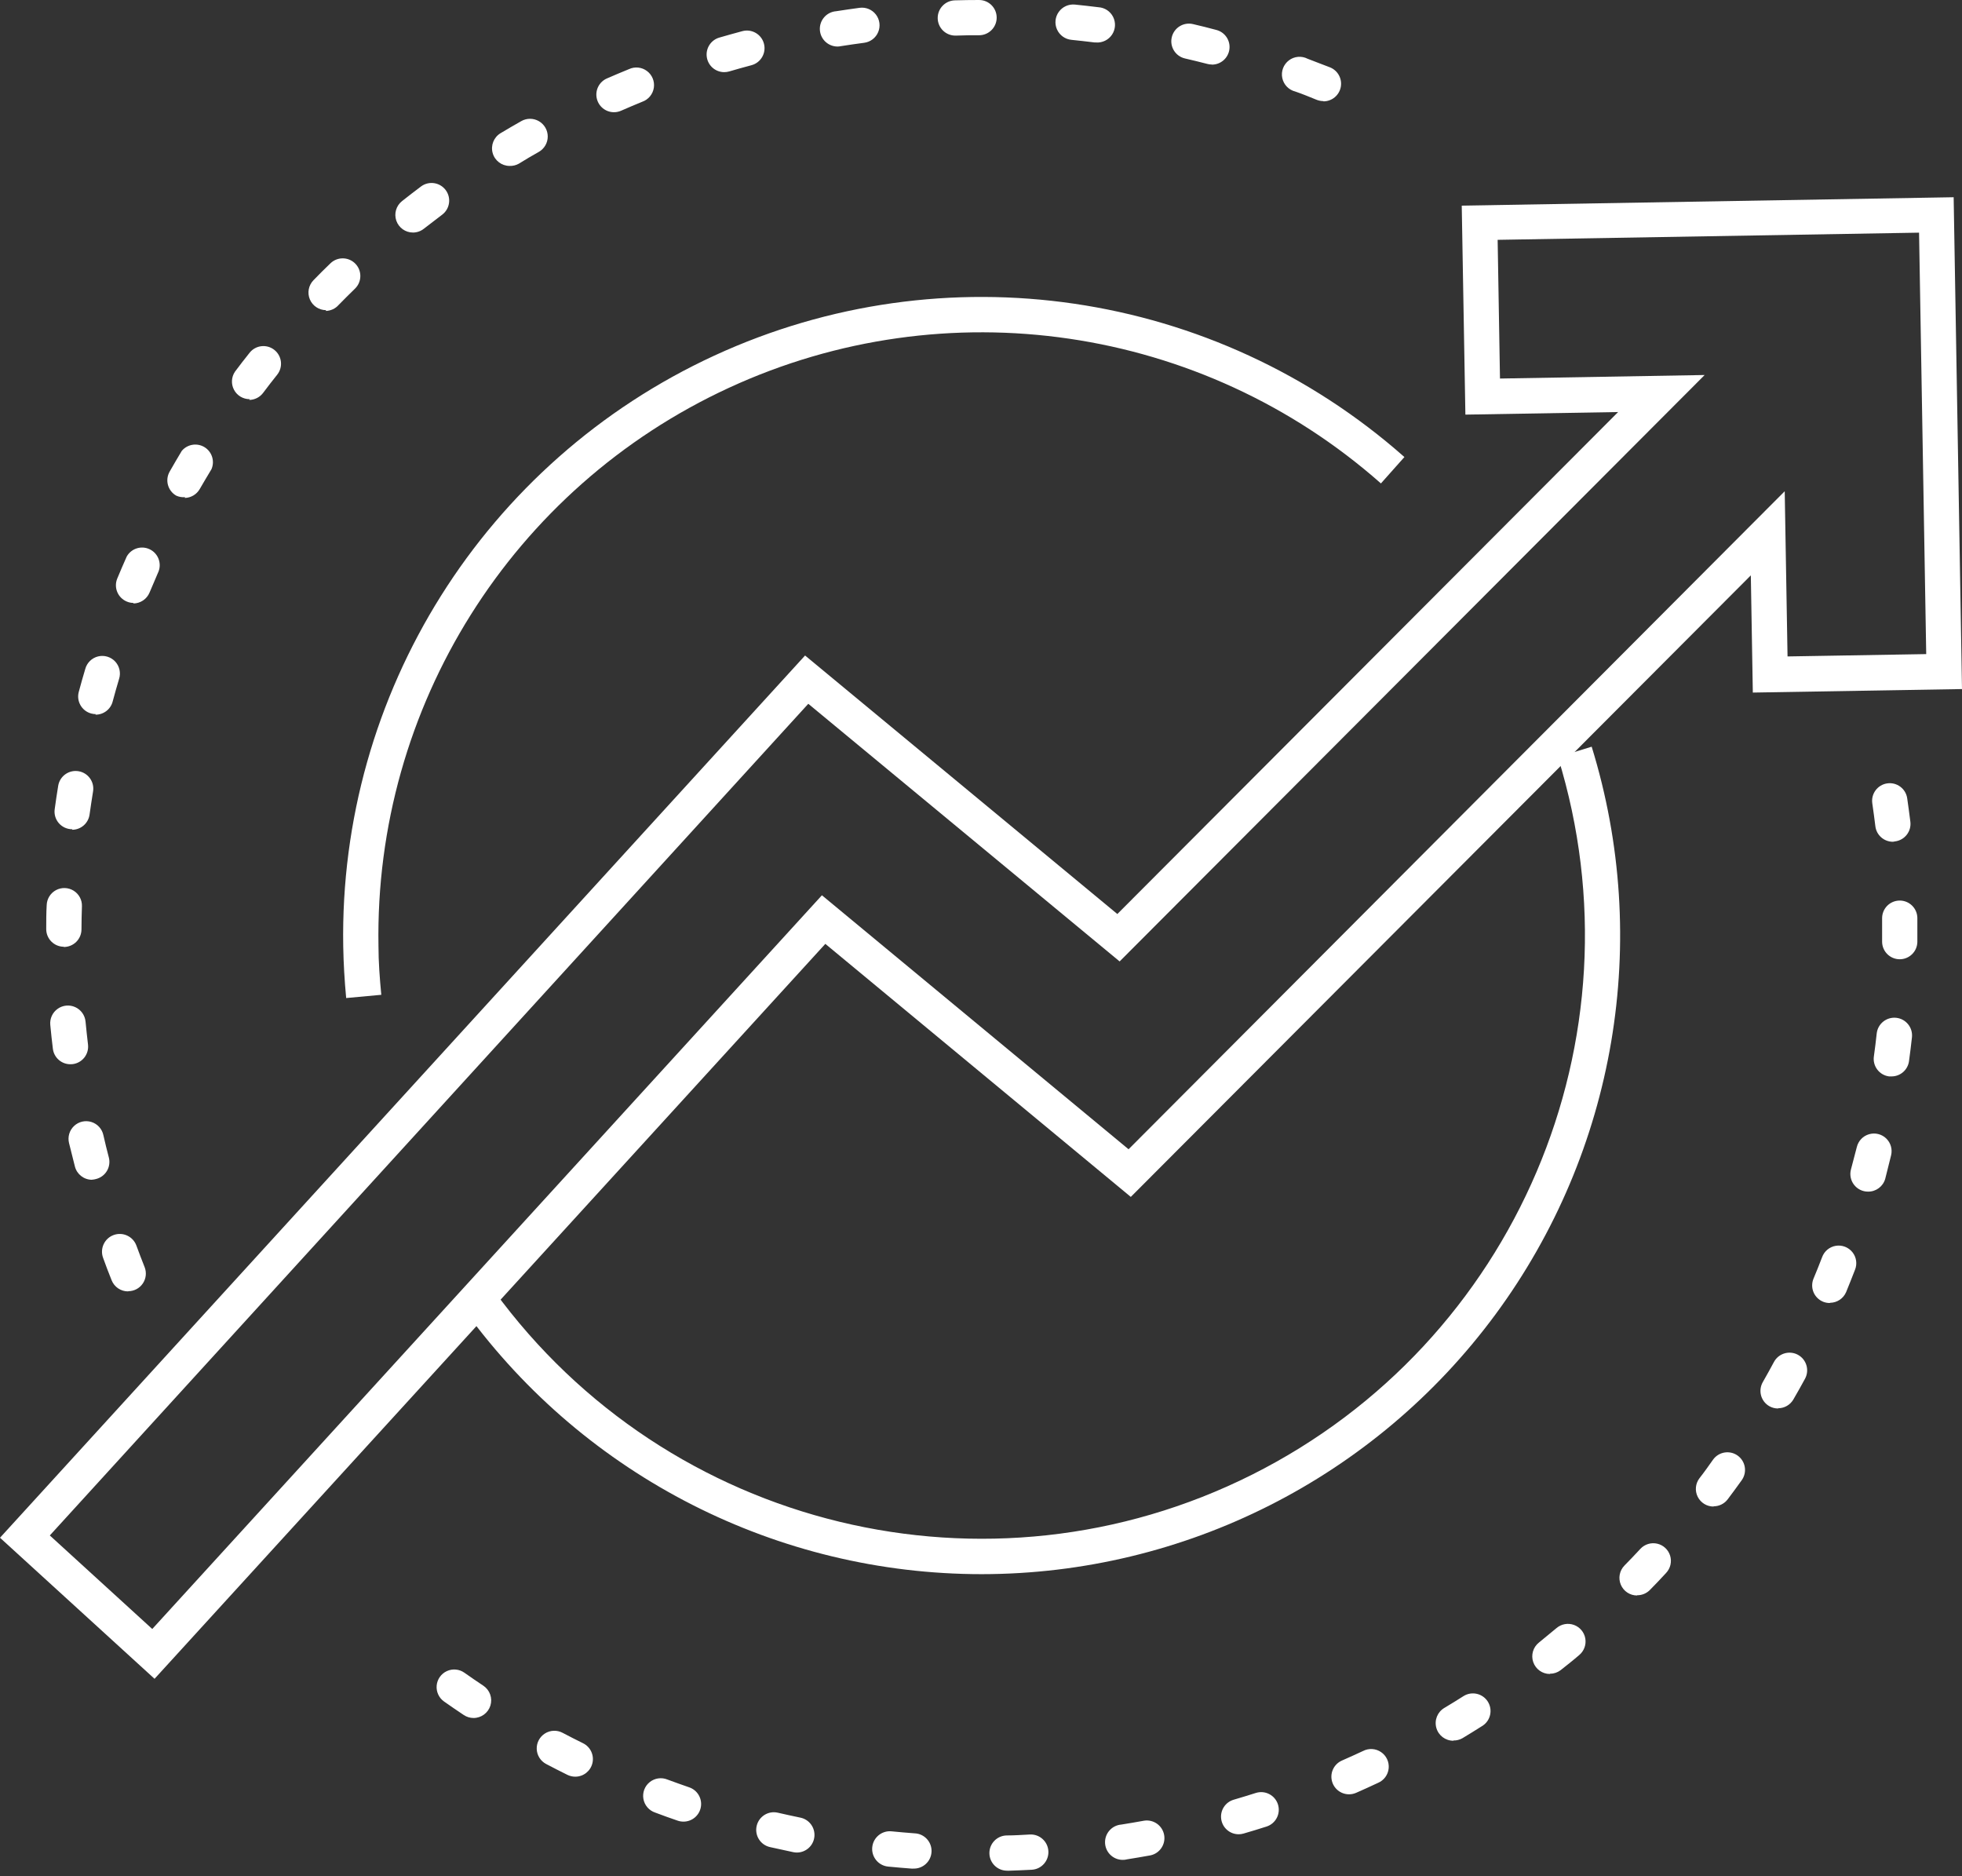
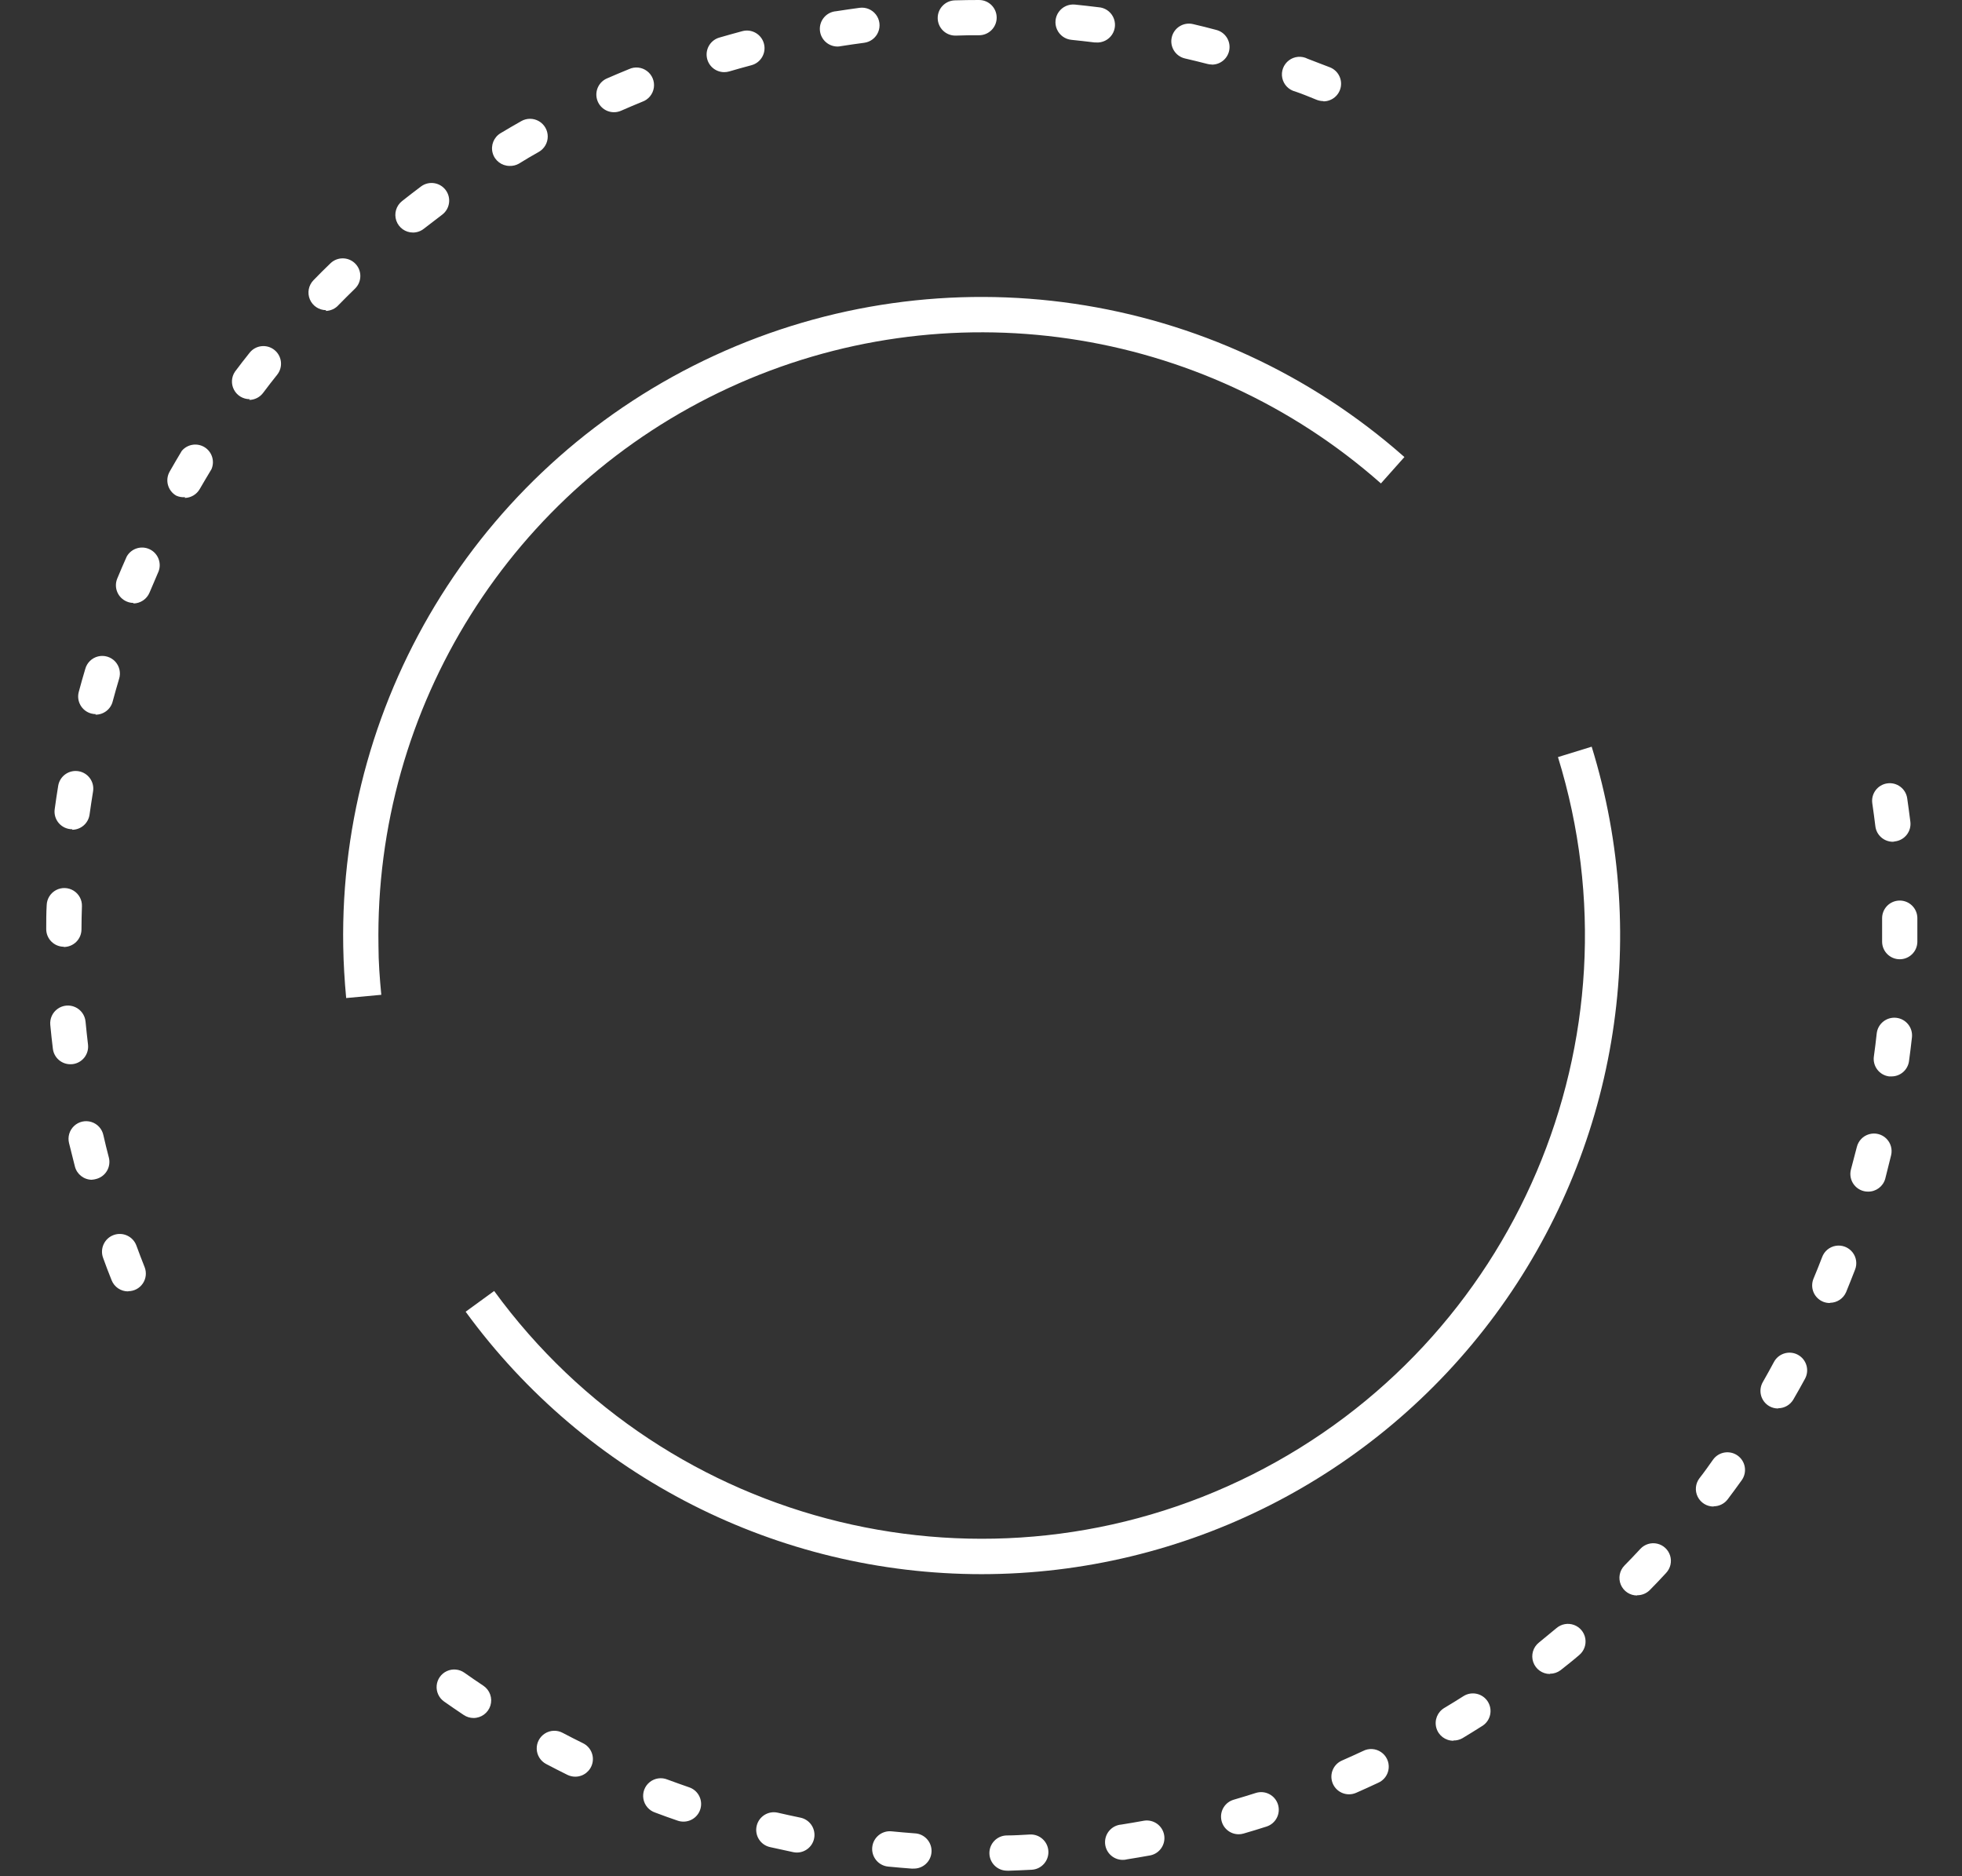
<svg xmlns="http://www.w3.org/2000/svg" width="114px" height="109px" viewBox="0 0 114 109" version="1.1">
  <rect x="0" y="0" width="114" height="109" fill="#333333" stroke="none" />
  <title>Group 1155</title>
  <g id="Symbols" stroke="none" stroke-width="1" fill="none" fill-rule="evenodd">
    <g id="ICON---BUSINESS-GROWTH-Copy" transform="translate(-5, -8)" fill="#FFFFFF" fill-rule="nonzero">
      <g id="Group-1155" transform="translate(5, 8)">
        <path d="M58.526,108.675 C57.96,108.683 57.496,108.231 57.488,107.665 C57.481,107.1 57.933,106.635 58.498,106.628 C58.942,106.628 59.389,106.597 59.836,106.573 C60.402,106.543 60.885,106.977 60.915,107.542 C60.945,108.108 60.511,108.591 59.946,108.621 C59.481,108.645 59.021,108.665 58.556,108.679 L58.526,108.675 Z M53.065,108.556 L52.99,108.556 C52.525,108.522 52.065,108.481 51.604,108.437 C51.038,108.381 50.625,107.877 50.681,107.312 C50.736,106.746 51.24,106.333 51.805,106.389 C52.249,106.433 52.693,106.471 53.14,106.505 C53.705,106.525 54.147,107.001 54.126,107.566 C54.105,108.132 53.63,108.573 53.065,108.553 L53.065,108.556 Z M65.314,108.044 C64.749,108.088 64.255,107.666 64.21,107.1 C64.166,106.535 64.589,106.04 65.154,105.996 C65.598,105.926 66.038,105.85 66.475,105.771 C67.024,105.685 67.541,106.052 67.641,106.598 C67.741,107.144 67.387,107.671 66.844,107.785 C66.39,107.867 65.936,107.945 65.478,108.017 C65.426,108.031 65.372,108.04 65.318,108.044 L65.314,108.044 Z M46.307,107.621 C46.237,107.621 46.167,107.614 46.098,107.6 C45.644,107.505 45.19,107.406 44.733,107.303 C44.182,107.176 43.838,106.626 43.965,106.075 C44.092,105.523 44.642,105.179 45.194,105.307 C45.631,105.409 46.068,105.501 46.504,105.593 C47.02,105.698 47.372,106.176 47.319,106.7 C47.267,107.223 46.826,107.621 46.3,107.621 L46.307,107.621 Z M71.97,106.559 C71.461,106.559 71.029,106.185 70.957,105.68 C70.884,105.176 71.194,104.695 71.683,104.552 C72.114,104.426 72.54,104.296 72.967,104.16 C73.506,103.988 74.082,104.286 74.254,104.825 C74.425,105.365 74.127,105.941 73.588,106.112 C73.148,106.252 72.704,106.389 72.257,106.518 C72.165,106.545 72.069,106.559 71.974,106.559 L71.97,106.559 Z M39.723,105.825 C39.606,105.827 39.491,105.808 39.381,105.771 C38.94,105.621 38.503,105.464 38.071,105.3 C37.715,105.182 37.452,104.879 37.385,104.511 C37.318,104.142 37.458,103.766 37.749,103.531 C38.041,103.296 38.438,103.238 38.784,103.382 C39.204,103.535 39.624,103.689 40.043,103.832 C40.52,103.994 40.808,104.478 40.723,104.974 C40.638,105.47 40.205,105.831 39.702,105.825 L39.723,105.825 Z M78.387,104.238 C77.901,104.24 77.481,103.9 77.381,103.425 C77.281,102.95 77.529,102.47 77.974,102.276 C78.384,102.095 78.793,101.911 79.196,101.723 C79.53,101.549 79.931,101.573 80.243,101.784 C80.554,101.995 80.725,102.359 80.687,102.734 C80.65,103.108 80.41,103.431 80.063,103.576 C79.643,103.774 79.22,103.965 78.793,104.153 C78.666,104.208 78.529,104.237 78.39,104.238 L78.387,104.238 Z M33.425,103.214 C33.268,103.214 33.112,103.178 32.971,103.109 C32.555,102.904 32.142,102.692 31.732,102.477 C31.409,102.306 31.2,101.976 31.186,101.61 C31.172,101.244 31.355,100.899 31.664,100.704 C31.974,100.509 32.364,100.494 32.688,100.665 C33.08,100.873 33.48,101.074 33.879,101.272 C34.306,101.483 34.531,101.96 34.423,102.423 C34.315,102.887 33.901,103.215 33.425,103.214 L33.425,103.214 Z M84.449,101.126 C83.986,101.128 83.579,100.821 83.456,100.376 C83.332,99.93 83.522,99.457 83.92,99.221 C84.302,98.992 84.681,98.76 85.056,98.521 C85.532,98.237 86.148,98.383 86.446,98.85 C86.743,99.318 86.615,99.938 86.155,100.248 C85.766,100.497 85.37,100.74 84.974,100.979 C84.815,101.069 84.635,101.115 84.452,101.112 L84.449,101.126 Z M27.517,99.805 C27.315,99.805 27.118,99.745 26.95,99.634 C26.565,99.378 26.182,99.115 25.804,98.849 C25.504,98.639 25.34,98.284 25.372,97.92 C25.405,97.556 25.629,97.236 25.961,97.082 C26.293,96.928 26.682,96.963 26.981,97.173 C27.345,97.43 27.714,97.683 28.087,97.931 C28.461,98.182 28.627,98.648 28.496,99.079 C28.364,99.509 27.967,99.804 27.517,99.805 L27.517,99.805 Z M90.053,97.248 C89.618,97.247 89.231,96.972 89.088,96.56 C88.945,96.149 89.077,95.693 89.418,95.422 C89.76,95.146 90.101,94.862 90.442,94.579 C90.723,94.341 91.11,94.273 91.455,94.399 C91.8,94.525 92.052,94.826 92.113,95.189 C92.175,95.552 92.037,95.919 91.753,96.153 C91.412,96.449 91.04,96.74 90.674,97.03 C90.496,97.163 90.279,97.235 90.057,97.234 L90.053,97.248 Z M95.122,92.688 C94.709,92.689 94.336,92.442 94.176,92.062 C94.015,91.682 94.099,91.242 94.388,90.947 C94.702,90.63 95.009,90.306 95.313,89.978 C95.562,89.71 95.935,89.596 96.292,89.678 C96.648,89.76 96.934,90.026 97.041,90.376 C97.148,90.726 97.061,91.106 96.811,91.374 C96.497,91.715 96.176,92.057 95.852,92.381 C95.658,92.571 95.397,92.677 95.125,92.674 L95.122,92.688 Z M99.559,87.521 C99.17,87.52 98.816,87.3 98.643,86.952 C98.47,86.604 98.509,86.189 98.743,85.879 C99.013,85.538 99.276,85.162 99.535,84.797 C99.865,84.337 100.505,84.231 100.965,84.561 C101.425,84.891 101.53,85.532 101.201,85.991 C100.931,86.367 100.658,86.742 100.378,87.111 C100.185,87.36 99.888,87.506 99.573,87.507 L99.559,87.521 Z M103.313,81.824 C103.135,81.825 102.96,81.779 102.805,81.691 C102.569,81.556 102.396,81.332 102.325,81.07 C102.254,80.807 102.29,80.527 102.426,80.291 C102.648,79.906 102.863,79.513 103.074,79.121 C103.343,78.622 103.965,78.436 104.464,78.704 C104.962,78.973 105.149,79.595 104.88,80.094 C104.658,80.5 104.433,80.906 104.197,81.309 C104.015,81.615 103.687,81.806 103.33,81.81 L103.313,81.824 Z M106.32,75.697 C106.186,75.698 106.053,75.672 105.928,75.622 C105.677,75.519 105.477,75.32 105.372,75.069 C105.268,74.818 105.268,74.535 105.371,74.284 C105.542,73.871 105.713,73.455 105.87,73.039 C105.995,72.689 106.3,72.435 106.666,72.374 C107.032,72.313 107.403,72.456 107.634,72.746 C107.866,73.036 107.922,73.429 107.781,73.772 C107.614,74.206 107.44,74.636 107.266,75.066 C107.105,75.437 106.742,75.679 106.337,75.684 L106.32,75.697 Z M108.539,69.226 C108.219,69.227 107.918,69.078 107.724,68.824 C107.53,68.571 107.465,68.241 107.549,67.932 C107.665,67.502 107.778,67.069 107.89,66.632 C107.977,66.277 108.247,65.994 108.598,65.892 C108.949,65.789 109.328,65.881 109.593,66.134 C109.857,66.387 109.967,66.761 109.88,67.117 C109.771,67.572 109.657,68.027 109.539,68.482 C109.412,68.928 109.002,69.233 108.539,69.226 L108.539,69.226 Z M109.904,62.533 L109.764,62.533 C109.492,62.498 109.244,62.355 109.078,62.136 C108.912,61.917 108.84,61.641 108.88,61.369 C108.942,60.929 108.996,60.485 109.044,60.041 C109.105,59.476 109.613,59.067 110.179,59.128 C110.744,59.189 111.153,59.697 111.092,60.263 C111.041,60.727 110.983,61.188 110.921,61.645 C110.853,62.154 110.418,62.534 109.904,62.533 Z M110.382,55.727 L110.382,55.727 C109.817,55.727 109.358,55.268 109.358,54.703 L109.358,54.386 C109.358,54.044 109.358,53.703 109.358,53.362 C109.353,53.089 109.456,52.826 109.645,52.63 C109.834,52.434 110.093,52.322 110.365,52.317 C110.929,52.308 111.395,52.756 111.406,53.321 C111.406,53.662 111.406,54.031 111.406,54.382 L111.406,54.723 C111.395,55.288 110.929,55.736 110.365,55.727 L110.382,55.727 Z M109.99,48.901 C109.469,48.904 109.028,48.517 108.966,47.999 C108.911,47.556 108.853,47.115 108.788,46.672 C108.706,46.112 109.093,45.592 109.653,45.51 C110.213,45.428 110.734,45.815 110.816,46.375 C110.88,46.832 110.945,47.293 111,47.74 C111.033,48.01 110.957,48.282 110.789,48.495 C110.621,48.709 110.375,48.848 110.106,48.88 L109.99,48.901 Z" id="Shape" />
        <path d="M7.451,75.022 C7.026,75.027 6.641,74.769 6.485,74.373 C6.314,73.943 6.144,73.51 5.99,73.073 C5.793,72.538 6.067,71.945 6.601,71.748 C7.135,71.551 7.728,71.825 7.925,72.359 C8.079,72.776 8.236,73.196 8.403,73.612 C8.527,73.927 8.488,74.283 8.297,74.563 C8.107,74.844 7.79,75.011 7.451,75.011 L7.451,75.022 Z M5.345,68.537 C4.876,68.537 4.467,68.219 4.352,67.765 C4.239,67.315 4.13,66.864 4.01,66.4 C3.923,66.041 4.036,65.662 4.306,65.41 C4.575,65.157 4.96,65.07 5.313,65.181 C5.666,65.292 5.931,65.584 6.007,65.946 C6.105,66.381 6.211,66.814 6.325,67.246 C6.392,67.51 6.352,67.789 6.213,68.023 C6.074,68.257 5.848,68.425 5.584,68.492 C5.506,68.515 5.426,68.528 5.345,68.533 L5.345,68.537 Z M4.096,61.826 C3.575,61.83 3.134,61.442 3.072,60.925 C3.014,60.464 2.966,60.004 2.922,59.543 C2.886,59.177 3.049,58.82 3.348,58.607 C3.647,58.393 4.037,58.355 4.372,58.508 C4.706,58.66 4.934,58.979 4.97,59.345 C5.011,59.789 5.062,60.232 5.113,60.679 C5.181,61.24 4.783,61.75 4.222,61.819 L4.096,61.826 Z M3.71,55 L3.71,55 C3.145,55 2.686,54.541 2.686,53.976 C2.686,53.508 2.686,53.044 2.713,52.58 C2.726,52.214 2.932,51.883 3.255,51.71 C3.578,51.538 3.968,51.551 4.279,51.744 C4.59,51.938 4.774,52.282 4.761,52.648 C4.744,53.095 4.737,53.542 4.734,53.99 C4.734,54.264 4.624,54.526 4.429,54.718 C4.234,54.911 3.97,55.017 3.696,55.014 L3.71,55 Z M4.202,48.174 C3.904,48.176 3.62,48.049 3.423,47.826 C3.227,47.602 3.137,47.305 3.178,47.01 C3.239,46.549 3.311,46.091 3.382,45.644 C3.477,45.085 4.006,44.709 4.565,44.803 C5.124,44.897 5.501,45.427 5.406,45.986 C5.335,46.426 5.267,46.87 5.205,47.313 C5.138,47.824 4.703,48.205 4.188,48.204 L4.202,48.174 Z M5.567,41.487 C5.476,41.486 5.385,41.474 5.297,41.45 C4.752,41.302 4.429,40.739 4.577,40.194 C4.697,39.746 4.823,39.299 4.956,38.856 C5.055,38.498 5.339,38.223 5.698,38.134 C6.058,38.046 6.438,38.159 6.691,38.429 C6.944,38.7 7.031,39.086 6.919,39.439 C6.792,39.866 6.669,40.296 6.553,40.729 C6.443,41.197 6.023,41.524 5.543,41.518 L5.567,41.487 Z M7.762,35.026 C7.627,35.027 7.493,35 7.369,34.947 C7.118,34.844 6.918,34.645 6.814,34.394 C6.709,34.143 6.709,33.861 6.813,33.61 C6.99,33.183 7.174,32.756 7.362,32.333 C7.623,31.866 8.2,31.679 8.685,31.904 C9.171,32.128 9.402,32.688 9.216,33.19 C9.035,33.599 8.874,34.009 8.69,34.422 C8.531,34.808 8.155,35.059 7.738,35.057 L7.762,35.026 Z M10.755,28.882 C10.578,28.898 10.401,28.867 10.24,28.794 C9.749,28.513 9.578,27.889 9.857,27.398 C10.086,26.995 10.321,26.595 10.56,26.196 C10.886,25.804 11.45,25.712 11.884,25.978 C12.318,26.245 12.49,26.79 12.287,27.258 C12.055,27.64 11.83,28.026 11.605,28.411 C11.425,28.725 11.093,28.921 10.731,28.927 L10.755,28.882 Z M14.509,23.189 C14.129,23.192 13.778,22.984 13.599,22.649 C13.419,22.314 13.44,21.907 13.653,21.592 C13.929,21.223 14.212,20.854 14.503,20.493 C14.854,20.05 15.498,19.976 15.941,20.327 C16.384,20.679 16.458,21.323 16.107,21.766 C15.83,22.107 15.557,22.469 15.288,22.824 C15.097,23.078 14.8,23.229 14.482,23.233 L14.509,23.189 Z M18.947,18.018 C18.534,18.018 18.163,17.77 18.003,17.39 C17.844,17.01 17.928,16.572 18.216,16.277 C18.54,15.936 18.868,15.622 19.199,15.298 C19.605,14.904 20.254,14.914 20.648,15.32 C21.042,15.726 21.032,16.375 20.626,16.769 C20.305,17.08 19.991,17.394 19.68,17.711 C19.49,17.93 19.216,18.057 18.926,18.063 L18.947,18.018 Z M23.995,13.509 C23.558,13.509 23.17,13.232 23.027,12.819 C22.885,12.407 23.02,11.949 23.363,11.68 C23.725,11.393 24.09,11.113 24.462,10.833 C24.916,10.495 25.557,10.588 25.896,11.042 C26.234,11.495 26.141,12.137 25.688,12.475 C25.346,12.741 24.978,13.014 24.629,13.287 C24.449,13.431 24.225,13.509 23.995,13.509 L23.995,13.509 Z M29.609,9.639 C29.15,9.638 28.747,9.331 28.625,8.888 C28.503,8.445 28.69,7.975 29.084,7.738 C29.48,7.499 29.882,7.267 30.285,7.038 C30.604,6.855 30.996,6.856 31.314,7.041 C31.632,7.226 31.827,7.566 31.826,7.933 C31.825,8.301 31.628,8.64 31.309,8.823 C30.92,9.041 30.534,9.267 30.152,9.506 C29.987,9.6 29.799,9.646 29.609,9.639 L29.609,9.639 Z M35.674,6.519 C35.189,6.519 34.771,6.179 34.672,5.704 C34.573,5.23 34.82,4.75 35.265,4.557 C35.688,4.372 36.115,4.191 36.545,4.017 C36.887,3.857 37.29,3.899 37.593,4.126 C37.895,4.353 38.048,4.728 37.99,5.102 C37.932,5.475 37.673,5.787 37.316,5.912 C36.903,6.082 36.494,6.253 36.084,6.434 C35.955,6.49 35.815,6.519 35.674,6.519 L35.674,6.519 Z M76.895,5.874 C76.765,5.873 76.635,5.849 76.513,5.802 C76.1,5.635 75.684,5.461 75.264,5.318 C74.881,5.224 74.586,4.918 74.505,4.531 C74.425,4.145 74.574,3.747 74.889,3.508 C75.203,3.269 75.626,3.232 75.977,3.413 C76.411,3.574 76.844,3.754 77.274,3.911 C77.732,4.092 77.996,4.573 77.904,5.057 C77.811,5.54 77.388,5.889 76.895,5.888 L76.895,5.874 Z M42.081,4.191 C41.571,4.191 41.139,3.817 41.067,3.312 C40.995,2.808 41.305,2.327 41.794,2.184 C42.241,2.055 42.689,1.928 43.136,1.809 C43.682,1.664 44.243,1.989 44.388,2.536 C44.533,3.083 44.208,3.643 43.661,3.789 C43.228,3.905 42.798,4.024 42.371,4.15 C42.278,4.177 42.181,4.191 42.084,4.191 L42.081,4.191 Z M70.41,3.748 C70.324,3.748 70.238,3.737 70.154,3.714 C69.721,3.604 69.287,3.495 68.851,3.396 C68.299,3.268 67.956,2.717 68.084,2.166 C68.212,1.614 68.763,1.271 69.315,1.399 C69.765,1.505 70.216,1.614 70.68,1.741 C71.178,1.873 71.501,2.354 71.433,2.865 C71.365,3.376 70.929,3.757 70.414,3.754 L70.41,3.748 Z M48.744,2.7 C48.178,2.744 47.684,2.322 47.639,1.756 C47.595,1.191 48.018,0.696 48.583,0.652 C49.044,0.58 49.501,0.515 49.948,0.454 C50.311,0.406 50.672,0.556 50.894,0.846 C51.117,1.137 51.168,1.524 51.027,1.862 C50.887,2.2 50.577,2.437 50.215,2.485 C49.774,2.543 49.331,2.608 48.89,2.676 C48.842,2.687 48.793,2.695 48.744,2.7 L48.744,2.7 Z M63.714,2.464 L63.584,2.464 C63.14,2.41 62.697,2.359 62.253,2.314 C61.887,2.278 61.569,2.049 61.417,1.713 C61.266,1.378 61.305,0.988 61.52,0.69 C61.734,0.391 62.092,0.23 62.458,0.266 C62.913,0.312 63.368,0.363 63.823,0.42 C64.189,0.442 64.515,0.658 64.678,0.986 C64.842,1.315 64.817,1.705 64.615,2.01 C64.413,2.316 64.062,2.49 63.697,2.468 L63.714,2.464 Z M55.522,2.068 C54.957,2.076 54.492,1.624 54.484,1.058 C54.477,0.493 54.929,0.028 55.495,0.02 C55.95,0.007 56.414,0 56.887,0 L56.887,0 C57.453,0 57.911,0.458 57.911,1.024 C57.911,1.589 57.453,2.048 56.887,2.048 C56.444,2.048 55.997,2.048 55.549,2.068 L55.522,2.068 Z" id="Shape" />
        <path d="M57.041,91.449 C45.184,91.449 34.042,85.783 27.056,76.203 L28.712,74.998 C38.812,88.839 57.438,93.351 72.753,85.667 C88.068,77.982 95.584,60.353 90.524,43.982 L92.483,43.378 C95.96,54.635 93.886,66.875 86.894,76.358 C79.902,85.841 68.823,91.442 57.041,91.449 Z" id="Path" />
        <path d="M20.114,57.98 C20.018,56.956 19.96,55.959 19.943,54.976 C19.695,40.275 28.152,26.815 41.504,20.659 C54.857,14.503 70.585,16.815 81.602,26.551 L80.237,28.084 C69.826,18.889 54.967,16.71 42.354,22.529 C29.742,28.347 21.755,41.064 21.991,54.952 C21.991,55.88 22.063,56.836 22.155,57.792 L20.114,57.98 Z" id="Path" />
-         <path d="M8.98,97.528 L0,89.333 L46.778,38.081 L64.922,53.099 L94.019,23.937 L85.145,24.087 L84.933,11.946 L113.515,11.458 L114,40.03 L101.846,40.234 L101.73,33.425 L65.704,69.533 L47.955,54.833 L8.98,97.528 Z M2.894,89.2 L8.847,94.634 L47.757,52.01 L65.574,66.765 L103.699,28.538 L103.863,38.135 L111.921,37.999 L111.505,13.516 L87.019,13.933 L87.155,21.991 L99.047,21.786 L65.055,55.853 L46.965,40.886 L2.894,89.2 Z" id="Shape" />
      </g>
    </g>
  </g>
</svg>